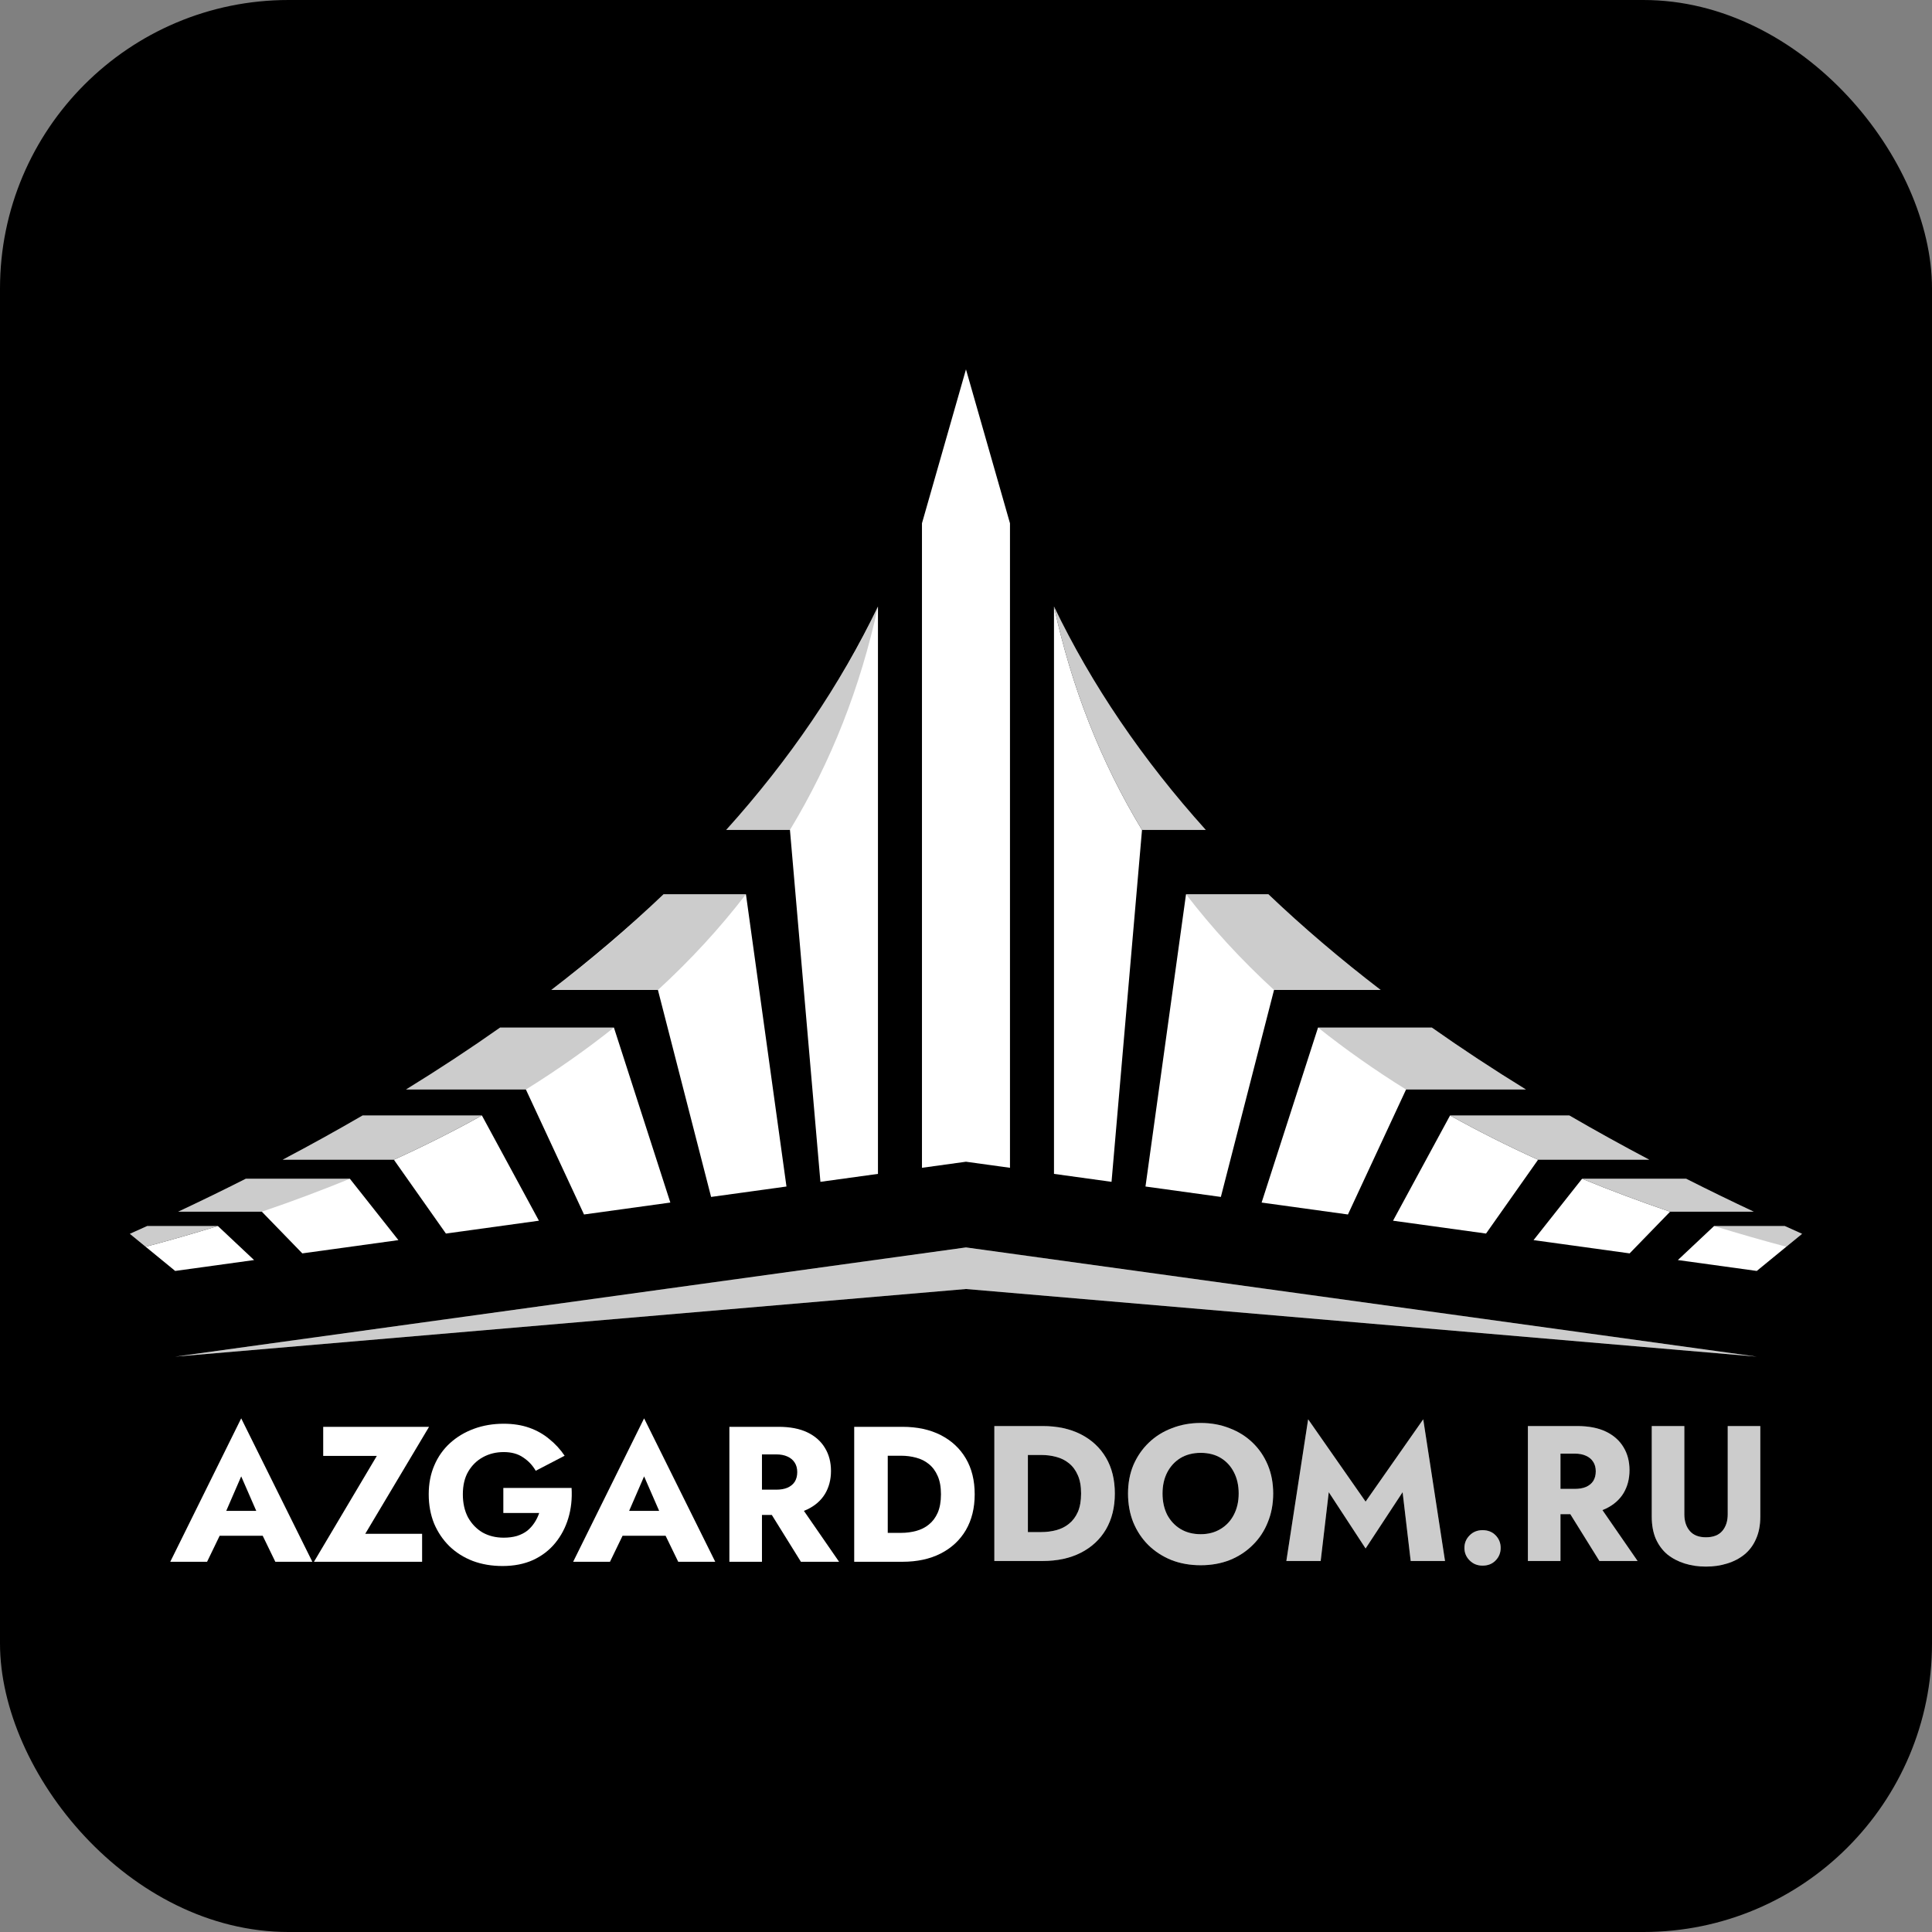
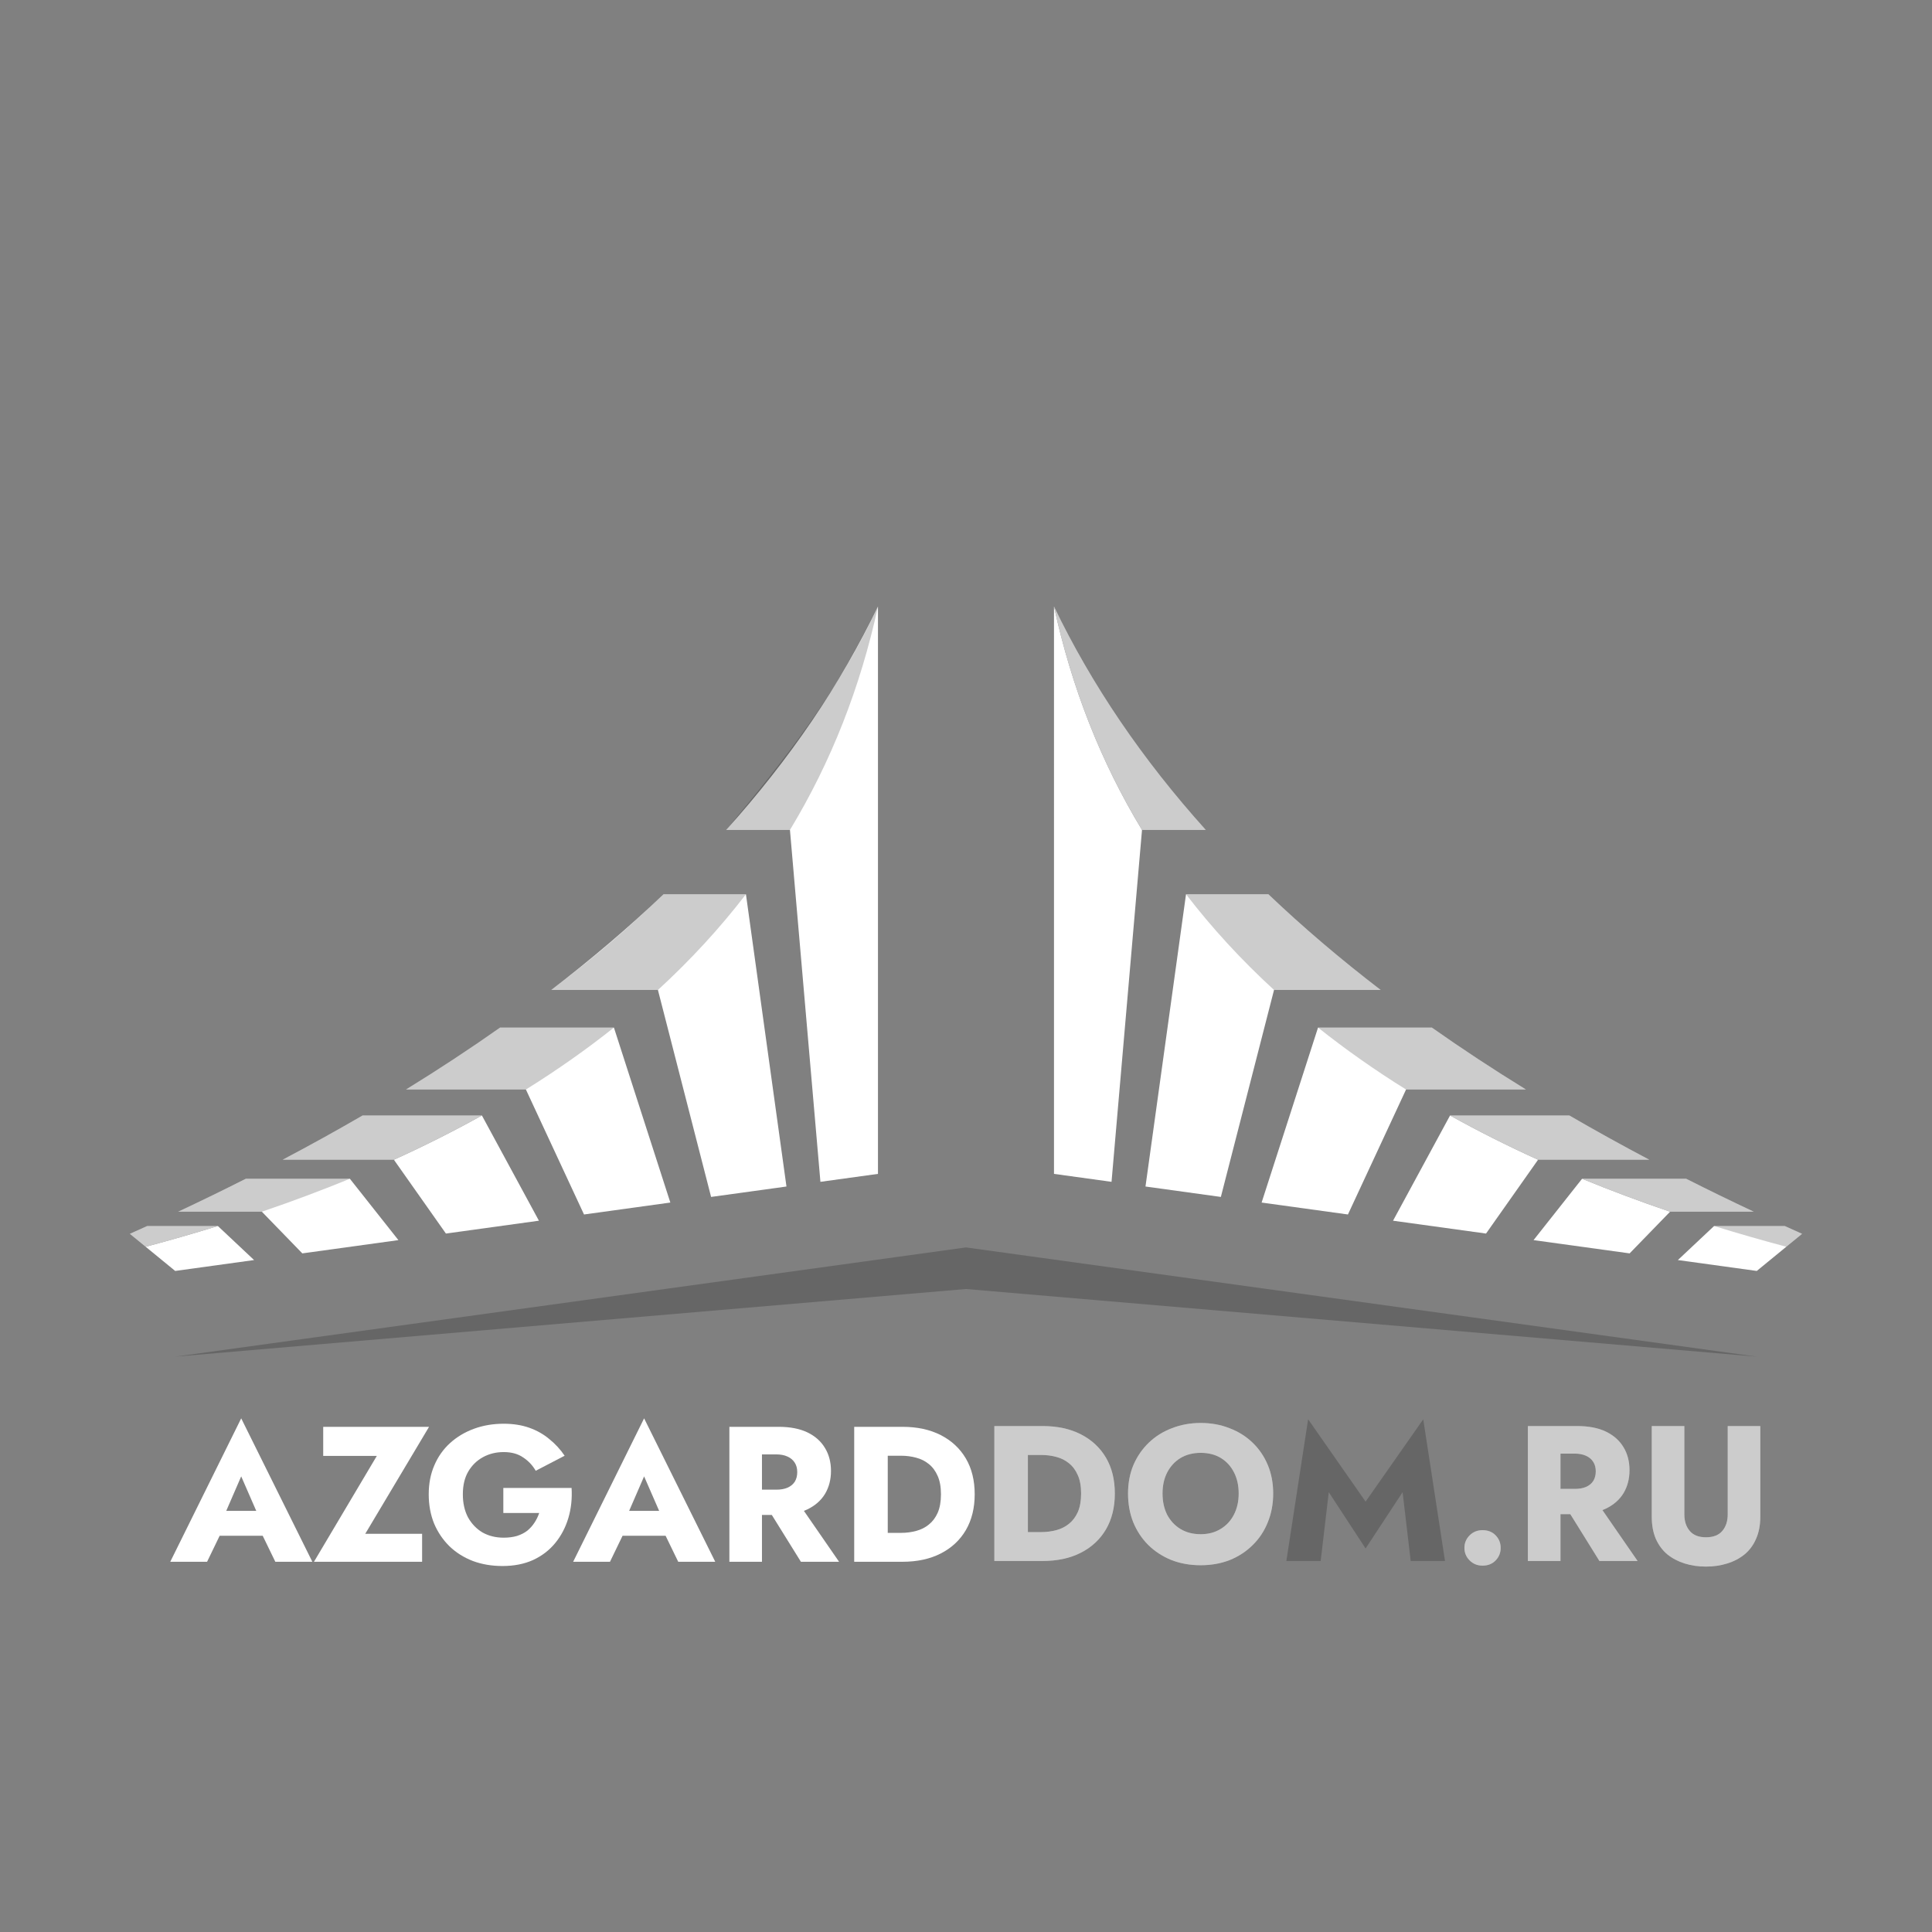
<svg xmlns="http://www.w3.org/2000/svg" width="1339" height="1339" viewBox="0 0 1339 1339" fill="none">
  <rect x="0" y="0" width="1339" height="1339" fill="#808080" stroke="none" />
-   <rect width="1339" height="1339" rx="200" fill="black" />
-   <path fill-rule="evenodd" clip-rule="evenodd" d="M121.418 940.238L669.486 864.539L1217.55 940.238L669.486 893.363L121.418 940.238Z" fill="white" />
  <path fill-rule="evenodd" clip-rule="evenodd" d="M121.418 940.238L669.486 864.539L1217.55 940.238L669.486 893.363L121.418 940.238Z" fill="black" fill-opacity="0.2" />
  <path d="M100.946 864.08C118.049 859.532 134.729 854.734 150.989 849.693H102.038C98.046 851.509 94.035 853.317 90 855.119L100.946 864.08Z" fill="white" />
  <path d="M181.485 839.79L209.522 868.675L276.122 859.481L242.486 816.948L170.353 816.947C155.08 824.667 139.454 832.282 123.473 839.79H181.485Z" fill="white" />
  <path d="M272.991 803.772C294.296 794.107 314.63 783.876 333.986 773.082H251.316C233.414 783.489 214.932 793.718 195.872 803.772H272.991Z" fill="white" />
  <path d="M425.484 712.171L425.489 712.167H346.603C325.872 726.789 304.127 741.099 281.374 755.104H364.482V755.107L404.761 841.713L464.591 833.449L425.484 712.171Z" fill="white" />
  <path d="M516.987 619.77L516.985 619.772L545.073 822.332L492.835 829.548L455.984 686.108L382.057 686.107C410.073 664.629 436.019 642.518 459.89 619.77H516.987Z" fill="white" />
  <path d="M503.278 575.199C547.271 526.315 582.347 474.7 608.483 420.341L608.484 813.576L568.603 819.084L547.486 575.2L503.278 575.199Z" fill="white" />
  <path d="M176.096 873.296L150.989 849.693C134.729 854.734 118.049 859.532 100.946 864.08L121.417 880.845L176.096 873.296Z" fill="white" />
  <path d="M373.507 846.029L333.984 773.085C314.628 783.877 294.296 794.106 272.991 803.772L309.049 854.931L373.507 846.029Z" fill="white" />
  <path d="M1238.02 864.08L1217.55 880.845L1162.87 873.297L1187.98 849.695L1187.97 849.693H1236.93C1240.92 851.509 1244.93 853.317 1248.97 855.119L1238.02 864.08Z" fill="white" />
  <path d="M1157.48 839.79C1136.4 832.61 1116.06 824.999 1096.48 816.947H1168.62C1183.89 824.667 1199.51 832.282 1215.5 839.79H1157.48Z" fill="white" />
  <path d="M1065.98 803.772C1044.68 794.107 1024.34 783.876 1004.99 773.082H1087.65C1105.56 783.489 1124.04 793.718 1143.1 803.772H1065.98Z" fill="white" />
  <path d="M974.489 755.107L934.208 841.713L874.379 833.449L913.484 712.171L913.48 712.167H992.365C1013.1 726.789 1034.85 741.099 1057.59 755.104H974.49L974.489 755.107Z" fill="white" />
  <path d="M821.986 619.77H879.079C902.95 642.518 928.895 664.629 956.911 686.107H882.983L846.134 829.548L793.895 822.332L821.986 619.77Z" fill="white" />
  <path d="M791.483 575.199C763.067 528.259 742.721 476.642 730.485 420.335C756.625 474.697 791.696 526.314 835.689 575.199H791.483Z" fill="white" />
  <path d="M1062.85 859.481L1096.48 816.947C1116.06 824.998 1136.39 832.612 1157.48 839.791L1129.44 868.675L1062.85 859.481Z" fill="white" />
  <path d="M965.465 846.029L1004.99 773.082C1024.34 783.876 1044.68 794.107 1065.98 803.772L1029.92 854.931L965.465 846.029Z" fill="white" />
  <path d="M730.484 813.576L730.485 420.335C742.721 476.642 763.067 528.259 791.483 575.199L770.365 819.084L730.484 813.576Z" fill="white" />
-   <path fill-rule="evenodd" clip-rule="evenodd" d="M638.981 362.671L669.484 256L699.981 362.671V809.36L669.484 805.15L638.981 809.36V362.671Z" fill="white" />
  <path fill-rule="evenodd" clip-rule="evenodd" d="M1238.02 864.08C1220.92 859.532 1204.24 854.734 1187.97 849.693H1236.93C1240.92 851.509 1244.93 853.317 1248.97 855.119L1238.02 864.08ZM1157.48 839.79C1136.4 832.61 1116.06 824.999 1096.48 816.947H1168.62C1183.89 824.667 1199.51 832.282 1215.5 839.79H1157.48ZM1065.98 803.772C1044.68 794.107 1024.34 783.876 1004.99 773.082H1087.65C1105.56 783.489 1124.04 793.718 1143.1 803.772H1065.98ZM974.49 755.108C952.782 741.587 932.447 727.274 913.48 712.167H992.365C1013.1 726.789 1034.85 741.099 1057.59 755.104H974.49V755.108ZM882.983 686.107C860.342 665.331 840.003 643.223 821.986 619.77H879.079C902.95 642.518 928.895 664.629 956.912 686.107H882.983ZM791.483 575.199C763.067 528.259 742.721 476.642 730.485 420.335C756.625 474.697 791.696 526.314 835.689 575.199H791.483Z" fill="black" fill-opacity="0.2" />
  <path fill-rule="evenodd" clip-rule="evenodd" d="M100.946 864.08C118.049 859.532 134.729 854.734 150.989 849.693H102.038C98.046 851.509 94.035 853.317 90 855.119L100.946 864.08ZM181.485 839.79C202.578 832.61 222.912 824.999 242.488 816.947H170.353C155.08 824.667 139.454 832.282 123.473 839.79H181.485ZM272.991 803.772C294.296 794.107 314.63 783.876 333.986 773.082H251.316C233.414 783.489 214.932 793.718 195.872 803.772H272.991ZM364.482 755.108C386.185 741.587 406.525 727.274 425.489 712.167H346.603C325.872 726.789 304.127 741.099 281.374 755.104H364.482V755.108ZM455.986 686.107C478.631 665.331 498.967 643.223 516.987 619.77H459.89C436.019 642.518 415.556 660.709 382.057 686.107H455.986ZM547.488 575.199C575.905 528.259 596.253 476.642 608.485 420.335C580.429 480.419 543.28 527.046 503.278 575.199H547.488Z" fill="black" fill-opacity="0.2" />
  <path d="M142.719 1064.37L144.322 1047.14H190.686L192.156 1064.37H142.719ZM167.17 1023.22L154.076 1053.41L155.145 1058.36L143.52 1082.41H118L167.17 983L216.474 1082.41H190.82L179.596 1059.29L180.398 1053.55L167.17 1023.22Z" fill="white" />
  <path d="M224.003 1009.05V988.879H297.358L253.131 1063.04H292.548V1082.41H217.59L261.148 1009.05H224.003Z" fill="white" />
  <path d="M348.841 1048.6V1031.23H396.141C396.586 1038.72 395.829 1045.71 393.869 1052.21C391.91 1058.71 388.881 1064.46 384.784 1069.45C380.686 1074.44 375.564 1078.36 369.418 1081.21C363.272 1083.97 356.235 1085.35 348.307 1085.35C340.824 1085.35 333.966 1084.19 327.73 1081.87C321.495 1079.47 316.106 1076.08 311.563 1071.72C307.02 1067.27 303.457 1062.01 300.874 1055.95C298.379 1049.81 297.132 1043.04 297.132 1035.64C297.132 1028.25 298.424 1021.57 301.007 1015.6C303.59 1009.54 307.243 1004.38 311.964 1000.1C316.685 995.827 322.207 992.531 328.532 990.215C334.856 987.899 341.715 986.741 349.109 986.741C355.7 986.741 361.624 987.677 366.879 989.547C372.135 991.418 376.767 994.045 380.775 997.43C384.873 1000.73 388.391 1004.56 391.331 1008.92L371.289 1019.34C369.151 1015.6 366.256 1012.53 362.604 1010.12C359.041 1007.63 354.542 1006.38 349.109 1006.38C343.853 1006.38 339.087 1007.54 334.812 1009.86C330.536 1012.17 327.107 1015.51 324.523 1019.88C322.029 1024.15 320.782 1029.41 320.782 1035.64C320.782 1041.79 321.985 1047.14 324.39 1051.68C326.884 1056.13 330.224 1059.61 334.411 1062.1C338.687 1064.5 343.586 1065.71 349.109 1065.71C352.493 1065.71 355.567 1065.31 358.328 1064.5C361.089 1063.61 363.45 1062.41 365.41 1060.9C367.369 1059.29 369.017 1057.47 370.353 1055.42C371.779 1053.28 372.892 1051.01 373.694 1048.6H348.841Z" fill="white" />
  <path d="M421.953 1064.37L423.556 1047.14H469.92L471.39 1064.37H421.953ZM446.404 1023.22L433.31 1053.41L434.379 1058.36L422.754 1082.41H397.234L446.404 983L495.708 1082.41H470.054L458.83 1059.29L459.632 1053.55L446.404 1023.22Z" fill="white" />
  <path d="M528.758 1040.05H552.274L581.535 1082.41H555.08L528.758 1040.05ZM505.509 988.879H528.09V1082.41H505.509V988.879ZM519.672 1007.99V988.879H539.58C547.597 988.879 554.278 990.171 559.623 992.754C564.967 995.337 569.02 998.945 571.782 1003.58C574.543 1008.12 575.924 1013.42 575.924 1019.48C575.924 1025.44 574.543 1030.74 571.782 1035.38C569.02 1039.92 564.967 1043.48 559.623 1046.07C554.278 1048.65 547.597 1049.94 539.58 1049.94H519.672V1032.44H537.977C541.006 1032.44 543.589 1031.99 545.727 1031.1C547.954 1030.12 549.646 1028.74 550.804 1026.96C551.962 1025.09 552.541 1022.86 552.541 1020.28C552.541 1017.7 551.962 1015.51 550.804 1013.73C549.646 1011.86 547.954 1010.44 545.727 1009.46C543.589 1008.48 541.006 1007.99 537.977 1007.99H519.672Z" fill="white" />
  <path d="M592.019 988.879H615.268V1082.41H592.019V988.879ZM625.423 1082.41H606.984V1062.37H624.621C628.184 1062.37 631.614 1061.92 634.909 1061.03C638.294 1060.14 641.234 1058.67 643.728 1056.62C646.311 1054.57 648.36 1051.86 649.874 1048.47C651.388 1045 652.146 1040.72 652.146 1035.64C652.146 1030.57 651.388 1026.34 649.874 1022.95C648.36 1019.48 646.311 1016.72 643.728 1014.67C641.234 1012.62 638.294 1011.15 634.909 1010.26C631.614 1009.37 628.184 1008.92 624.621 1008.92H606.984V988.879H625.423C635.666 988.879 644.53 990.794 652.012 994.624C659.494 998.455 665.284 1003.84 669.382 1010.79C673.479 1017.74 675.528 1026.02 675.528 1035.64C675.528 1045.18 673.479 1053.46 669.382 1060.5C665.284 1067.44 659.494 1072.83 652.012 1076.66C644.53 1080.49 635.666 1082.41 625.423 1082.41Z" fill="white" />
  <path d="M689.144 988.344H712.393V1081.87H689.144V988.344ZM722.547 1081.87H704.108V1061.83H721.746C725.309 1061.83 728.738 1061.39 732.034 1060.5C735.419 1059.61 738.358 1058.14 740.852 1056.09C743.436 1054.04 745.484 1051.32 746.999 1047.94C748.513 1044.46 749.27 1040.19 749.27 1035.11C749.27 1030.03 748.513 1025.8 746.999 1022.42C745.484 1018.94 743.436 1016.18 740.852 1014.13C738.358 1012.08 735.419 1010.61 732.034 1009.72C728.738 1008.83 725.309 1008.39 721.746 1008.39H704.108V988.344H722.547C732.791 988.344 741.654 990.26 749.137 994.09C756.619 997.92 762.409 1003.31 766.506 1010.26C770.604 1017.21 772.653 1025.49 772.653 1035.11C772.653 1044.64 770.604 1052.92 766.506 1059.96C762.409 1066.91 756.619 1072.3 749.137 1076.13C741.654 1079.96 732.791 1081.87 722.547 1081.87Z" fill="white" />
  <path d="M689.144 988.344H712.393V1081.87H689.144V988.344ZM722.547 1081.87H704.108V1061.83H721.746C725.309 1061.83 728.738 1061.39 732.034 1060.5C735.419 1059.61 738.358 1058.14 740.852 1056.09C743.436 1054.04 745.484 1051.32 746.999 1047.94C748.513 1044.46 749.27 1040.19 749.27 1035.11C749.27 1030.03 748.513 1025.8 746.999 1022.42C745.484 1018.94 743.436 1016.18 740.852 1014.13C738.358 1012.08 735.419 1010.61 732.034 1009.72C728.738 1008.83 725.309 1008.39 721.746 1008.39H704.108V988.344H722.547C732.791 988.344 741.654 990.26 749.137 994.09C756.619 997.92 762.409 1003.31 766.506 1010.26C770.604 1017.21 772.653 1025.49 772.653 1035.11C772.653 1044.64 770.604 1052.92 766.506 1059.96C762.409 1066.91 756.619 1072.3 749.137 1076.13C741.654 1079.96 732.791 1081.87 722.547 1081.87Z" fill="black" fill-opacity="0.2" />
  <path d="M805.709 1035.11C805.709 1040.63 806.778 1045.53 808.916 1049.81C811.142 1053.99 814.216 1057.29 818.135 1059.69C822.143 1062.1 826.82 1063.3 832.165 1063.3C837.42 1063.3 842.007 1062.1 845.927 1059.69C849.935 1057.29 853.008 1053.99 855.146 1049.81C857.373 1045.53 858.487 1040.63 858.487 1035.11C858.487 1029.59 857.418 1024.73 855.28 1020.55C853.142 1016.27 850.113 1012.93 846.194 1010.52C842.275 1008.12 837.598 1006.92 832.165 1006.92C826.82 1006.92 822.143 1008.12 818.135 1010.52C814.216 1012.93 811.142 1016.27 808.916 1020.55C806.778 1024.73 805.709 1029.59 805.709 1035.11ZM781.792 1035.11C781.792 1027.89 783.039 1021.3 785.533 1015.33C788.116 1009.37 791.679 1004.2 796.222 999.835C800.765 995.471 806.11 992.13 812.256 989.814C818.402 987.409 825.038 986.207 832.165 986.207C839.38 986.207 846.016 987.409 852.073 989.814C858.219 992.13 863.564 995.471 868.107 999.835C872.65 1004.2 876.168 1009.37 878.662 1015.33C881.157 1021.3 882.404 1027.89 882.404 1035.11C882.404 1042.32 881.157 1048.96 878.662 1055.02C876.257 1061.08 872.783 1066.33 868.24 1070.78C863.787 1075.24 858.487 1078.71 852.34 1081.21C846.194 1083.61 839.469 1084.81 832.165 1084.81C824.771 1084.81 818.001 1083.61 811.855 1081.21C805.709 1078.71 800.364 1075.24 795.821 1070.78C791.367 1066.33 787.894 1061.08 785.399 1055.02C782.994 1048.96 781.792 1042.32 781.792 1035.11Z" fill="white" />
  <path d="M805.709 1035.11C805.709 1040.63 806.778 1045.53 808.916 1049.81C811.142 1053.99 814.216 1057.29 818.135 1059.69C822.143 1062.1 826.82 1063.3 832.165 1063.3C837.42 1063.3 842.007 1062.1 845.927 1059.69C849.935 1057.29 853.008 1053.99 855.146 1049.81C857.373 1045.53 858.487 1040.63 858.487 1035.11C858.487 1029.59 857.418 1024.73 855.28 1020.55C853.142 1016.27 850.113 1012.93 846.194 1010.52C842.275 1008.12 837.598 1006.92 832.165 1006.92C826.82 1006.92 822.143 1008.12 818.135 1010.52C814.216 1012.93 811.142 1016.27 808.916 1020.55C806.778 1024.73 805.709 1029.59 805.709 1035.11ZM781.792 1035.11C781.792 1027.89 783.039 1021.3 785.533 1015.33C788.116 1009.37 791.679 1004.2 796.222 999.835C800.765 995.471 806.11 992.13 812.256 989.814C818.402 987.409 825.038 986.207 832.165 986.207C839.38 986.207 846.016 987.409 852.073 989.814C858.219 992.13 863.564 995.471 868.107 999.835C872.65 1004.2 876.168 1009.37 878.662 1015.33C881.157 1021.3 882.404 1027.89 882.404 1035.11C882.404 1042.32 881.157 1048.96 878.662 1055.02C876.257 1061.08 872.783 1066.33 868.24 1070.78C863.787 1075.24 858.487 1078.71 852.34 1081.21C846.194 1083.61 839.469 1084.81 832.165 1084.81C824.771 1084.81 818.001 1083.61 811.855 1081.21C805.709 1078.71 800.364 1075.24 795.821 1070.78C791.367 1066.33 787.894 1061.08 785.399 1055.02C782.994 1048.96 781.792 1042.32 781.792 1035.11Z" fill="black" fill-opacity="0.2" />
-   <path d="M920.923 1034.17L915.311 1081.87H891.528L906.627 983.668L946.444 1040.72L986.394 983.668L1001.49 1081.87H977.71L972.098 1034.17L946.444 1073.19L920.923 1034.17Z" fill="white" />
  <path d="M920.923 1034.17L915.311 1081.87H891.528L906.627 983.668L946.444 1040.72L986.394 983.668L1001.49 1081.87H977.71L972.098 1034.17L946.444 1073.19L920.923 1034.17Z" fill="black" fill-opacity="0.2" />
  <path d="M1014.94 1072.79C1014.94 1069.4 1016.14 1066.51 1018.55 1064.1C1020.95 1061.7 1023.93 1060.5 1027.5 1060.5C1031.24 1060.5 1034.27 1061.7 1036.58 1064.1C1038.9 1066.51 1040.06 1069.4 1040.06 1072.79C1040.06 1076.17 1038.9 1079.07 1036.58 1081.47C1034.27 1083.88 1031.24 1085.08 1027.5 1085.08C1023.93 1085.08 1020.95 1083.88 1018.55 1081.47C1016.14 1079.07 1014.94 1076.17 1014.94 1072.79Z" fill="white" />
  <path d="M1014.94 1072.79C1014.94 1069.4 1016.14 1066.51 1018.55 1064.1C1020.95 1061.7 1023.93 1060.5 1027.5 1060.5C1031.24 1060.5 1034.27 1061.7 1036.58 1064.1C1038.9 1066.51 1040.06 1069.4 1040.06 1072.79C1040.06 1076.17 1038.9 1079.07 1036.58 1081.47C1034.27 1083.88 1031.24 1085.08 1027.5 1085.08C1023.93 1085.08 1020.95 1083.88 1018.55 1081.47C1016.14 1079.07 1014.94 1076.17 1014.94 1072.79Z" fill="black" fill-opacity="0.2" />
  <path d="M1082.18 1039.52H1105.7L1134.96 1081.87H1108.5L1082.18 1039.52ZM1058.93 988.344H1081.51V1081.87H1058.93V988.344ZM1073.1 1007.45V988.344H1093C1101.02 988.344 1107.7 989.636 1113.05 992.219C1118.39 994.803 1122.44 998.41 1125.21 1003.04C1127.97 1007.58 1129.35 1012.89 1129.35 1018.94C1129.35 1024.91 1127.97 1030.21 1125.21 1034.84C1122.44 1039.39 1118.39 1042.95 1113.05 1045.53C1107.7 1048.11 1101.02 1049.41 1093 1049.41H1073.1V1031.9H1091.4C1094.43 1031.9 1097.01 1031.46 1099.15 1030.57C1101.38 1029.59 1103.07 1028.21 1104.23 1026.42C1105.39 1024.55 1105.97 1022.33 1105.97 1019.74C1105.97 1017.16 1105.39 1014.98 1104.23 1013.2C1103.07 1011.33 1101.38 1009.9 1099.15 1008.92C1097.01 1007.94 1094.43 1007.45 1091.4 1007.45H1073.1Z" fill="white" />
  <path d="M1082.18 1039.52H1105.7L1134.96 1081.87H1108.5L1082.18 1039.52ZM1058.93 988.344H1081.51V1081.87H1058.93V988.344ZM1073.1 1007.45V988.344H1093C1101.02 988.344 1107.7 989.636 1113.05 992.219C1118.39 994.803 1122.44 998.41 1125.21 1003.04C1127.97 1007.58 1129.35 1012.89 1129.35 1018.94C1129.35 1024.91 1127.97 1030.21 1125.21 1034.84C1122.44 1039.39 1118.39 1042.95 1113.05 1045.53C1107.7 1048.11 1101.02 1049.41 1093 1049.41H1073.1V1031.9H1091.4C1094.43 1031.9 1097.01 1031.46 1099.15 1030.57C1101.38 1029.59 1103.07 1028.21 1104.23 1026.42C1105.39 1024.55 1105.97 1022.33 1105.97 1019.74C1105.97 1017.16 1105.39 1014.98 1104.23 1013.2C1103.07 1011.33 1101.38 1009.9 1099.15 1008.92C1097.01 1007.94 1094.43 1007.45 1091.4 1007.45H1073.1Z" fill="black" fill-opacity="0.2" />
  <path d="M1144.77 988.344H1167.36V1049.54C1167.36 1054.26 1168.6 1058.09 1171.1 1061.03C1173.59 1063.97 1177.33 1065.44 1182.32 1065.44C1187.4 1065.44 1191.18 1063.97 1193.68 1061.03C1196.17 1058.09 1197.42 1054.26 1197.42 1049.54V988.344H1220V1051.14C1220 1057.02 1219.02 1062.14 1217.06 1066.51C1215.19 1070.87 1212.52 1074.48 1209.04 1077.33C1205.66 1080.09 1201.65 1082.19 1197.02 1083.61C1192.48 1085.04 1187.58 1085.75 1182.32 1085.75C1177.07 1085.75 1172.17 1085.04 1167.62 1083.61C1163.08 1082.19 1159.07 1080.09 1155.6 1077.33C1152.21 1074.48 1149.54 1070.87 1147.58 1066.51C1145.71 1062.14 1144.77 1057.02 1144.77 1051.14V988.344Z" fill="white" />
  <path d="M1144.77 988.344H1167.36V1049.54C1167.36 1054.26 1168.6 1058.09 1171.1 1061.03C1173.59 1063.97 1177.33 1065.44 1182.32 1065.44C1187.4 1065.44 1191.18 1063.97 1193.68 1061.03C1196.17 1058.09 1197.42 1054.26 1197.42 1049.54V988.344H1220V1051.14C1220 1057.02 1219.02 1062.14 1217.06 1066.51C1215.19 1070.87 1212.52 1074.48 1209.04 1077.33C1205.66 1080.09 1201.65 1082.19 1197.02 1083.61C1192.48 1085.04 1187.58 1085.75 1182.32 1085.75C1177.07 1085.75 1172.17 1085.04 1167.62 1083.61C1163.08 1082.19 1159.07 1080.09 1155.6 1077.33C1152.21 1074.48 1149.54 1070.87 1147.58 1066.51C1145.71 1062.14 1144.77 1057.02 1144.77 1051.14V988.344Z" fill="black" fill-opacity="0.2" />
</svg>